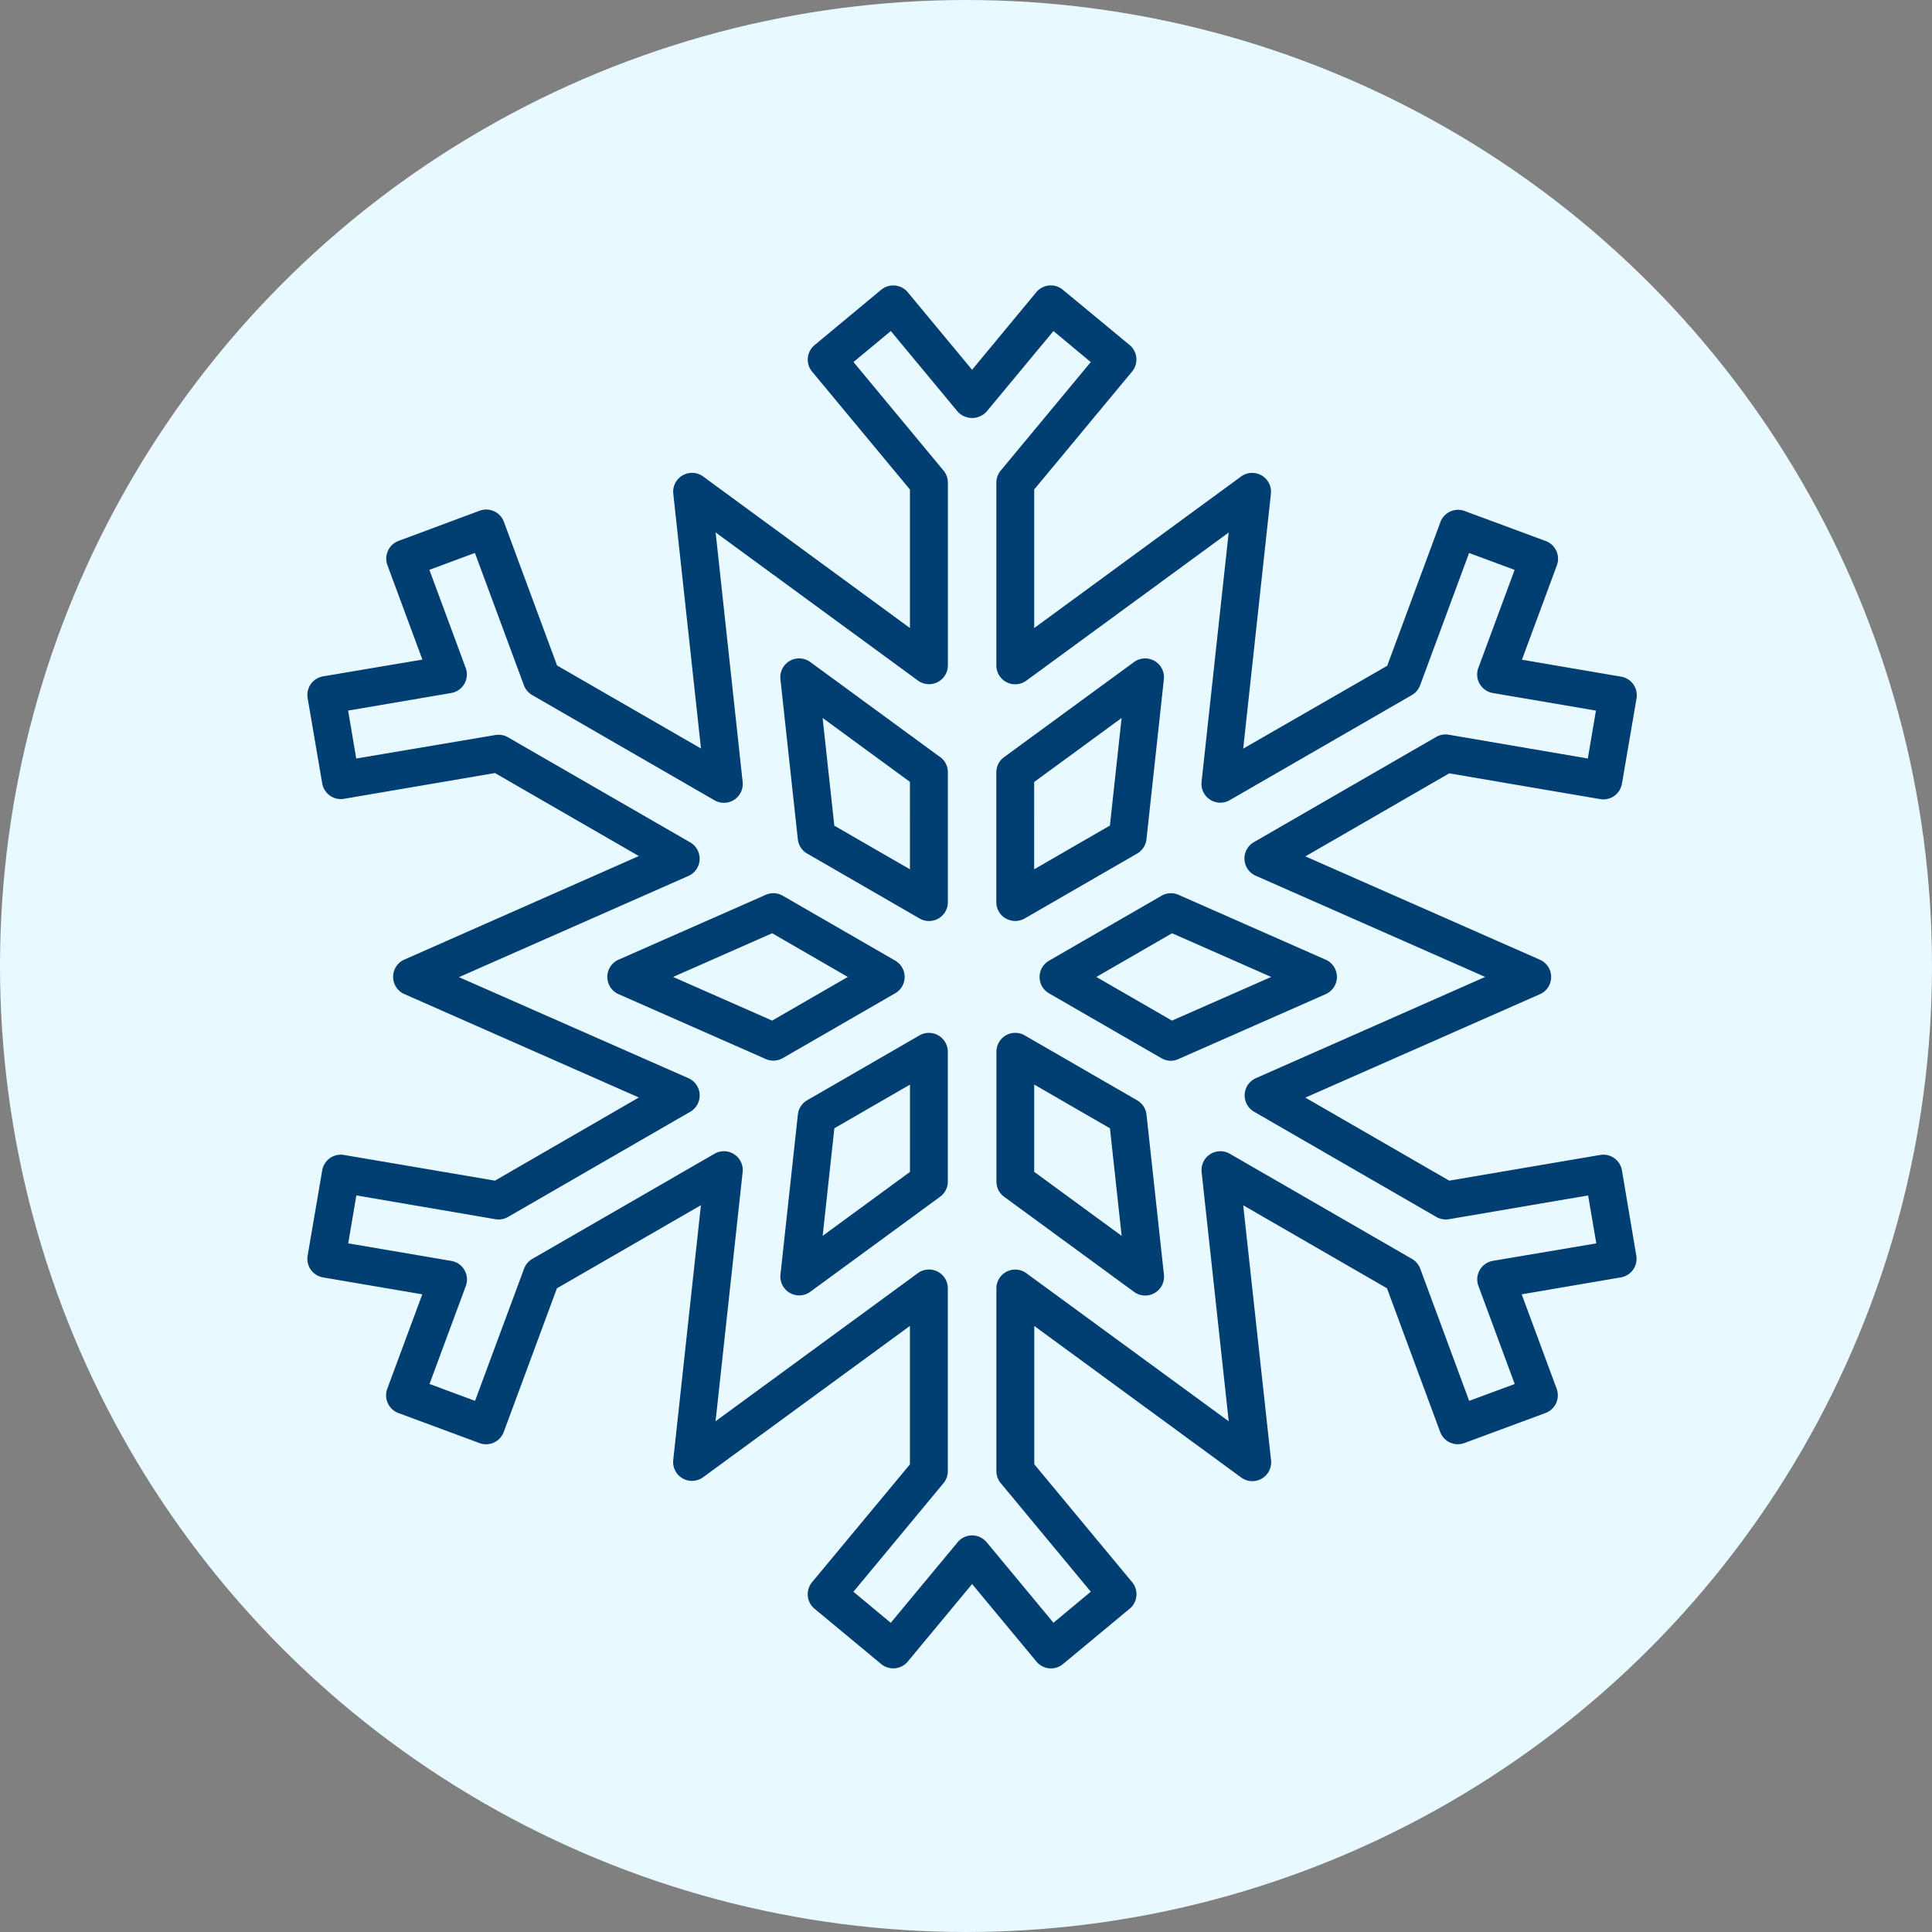
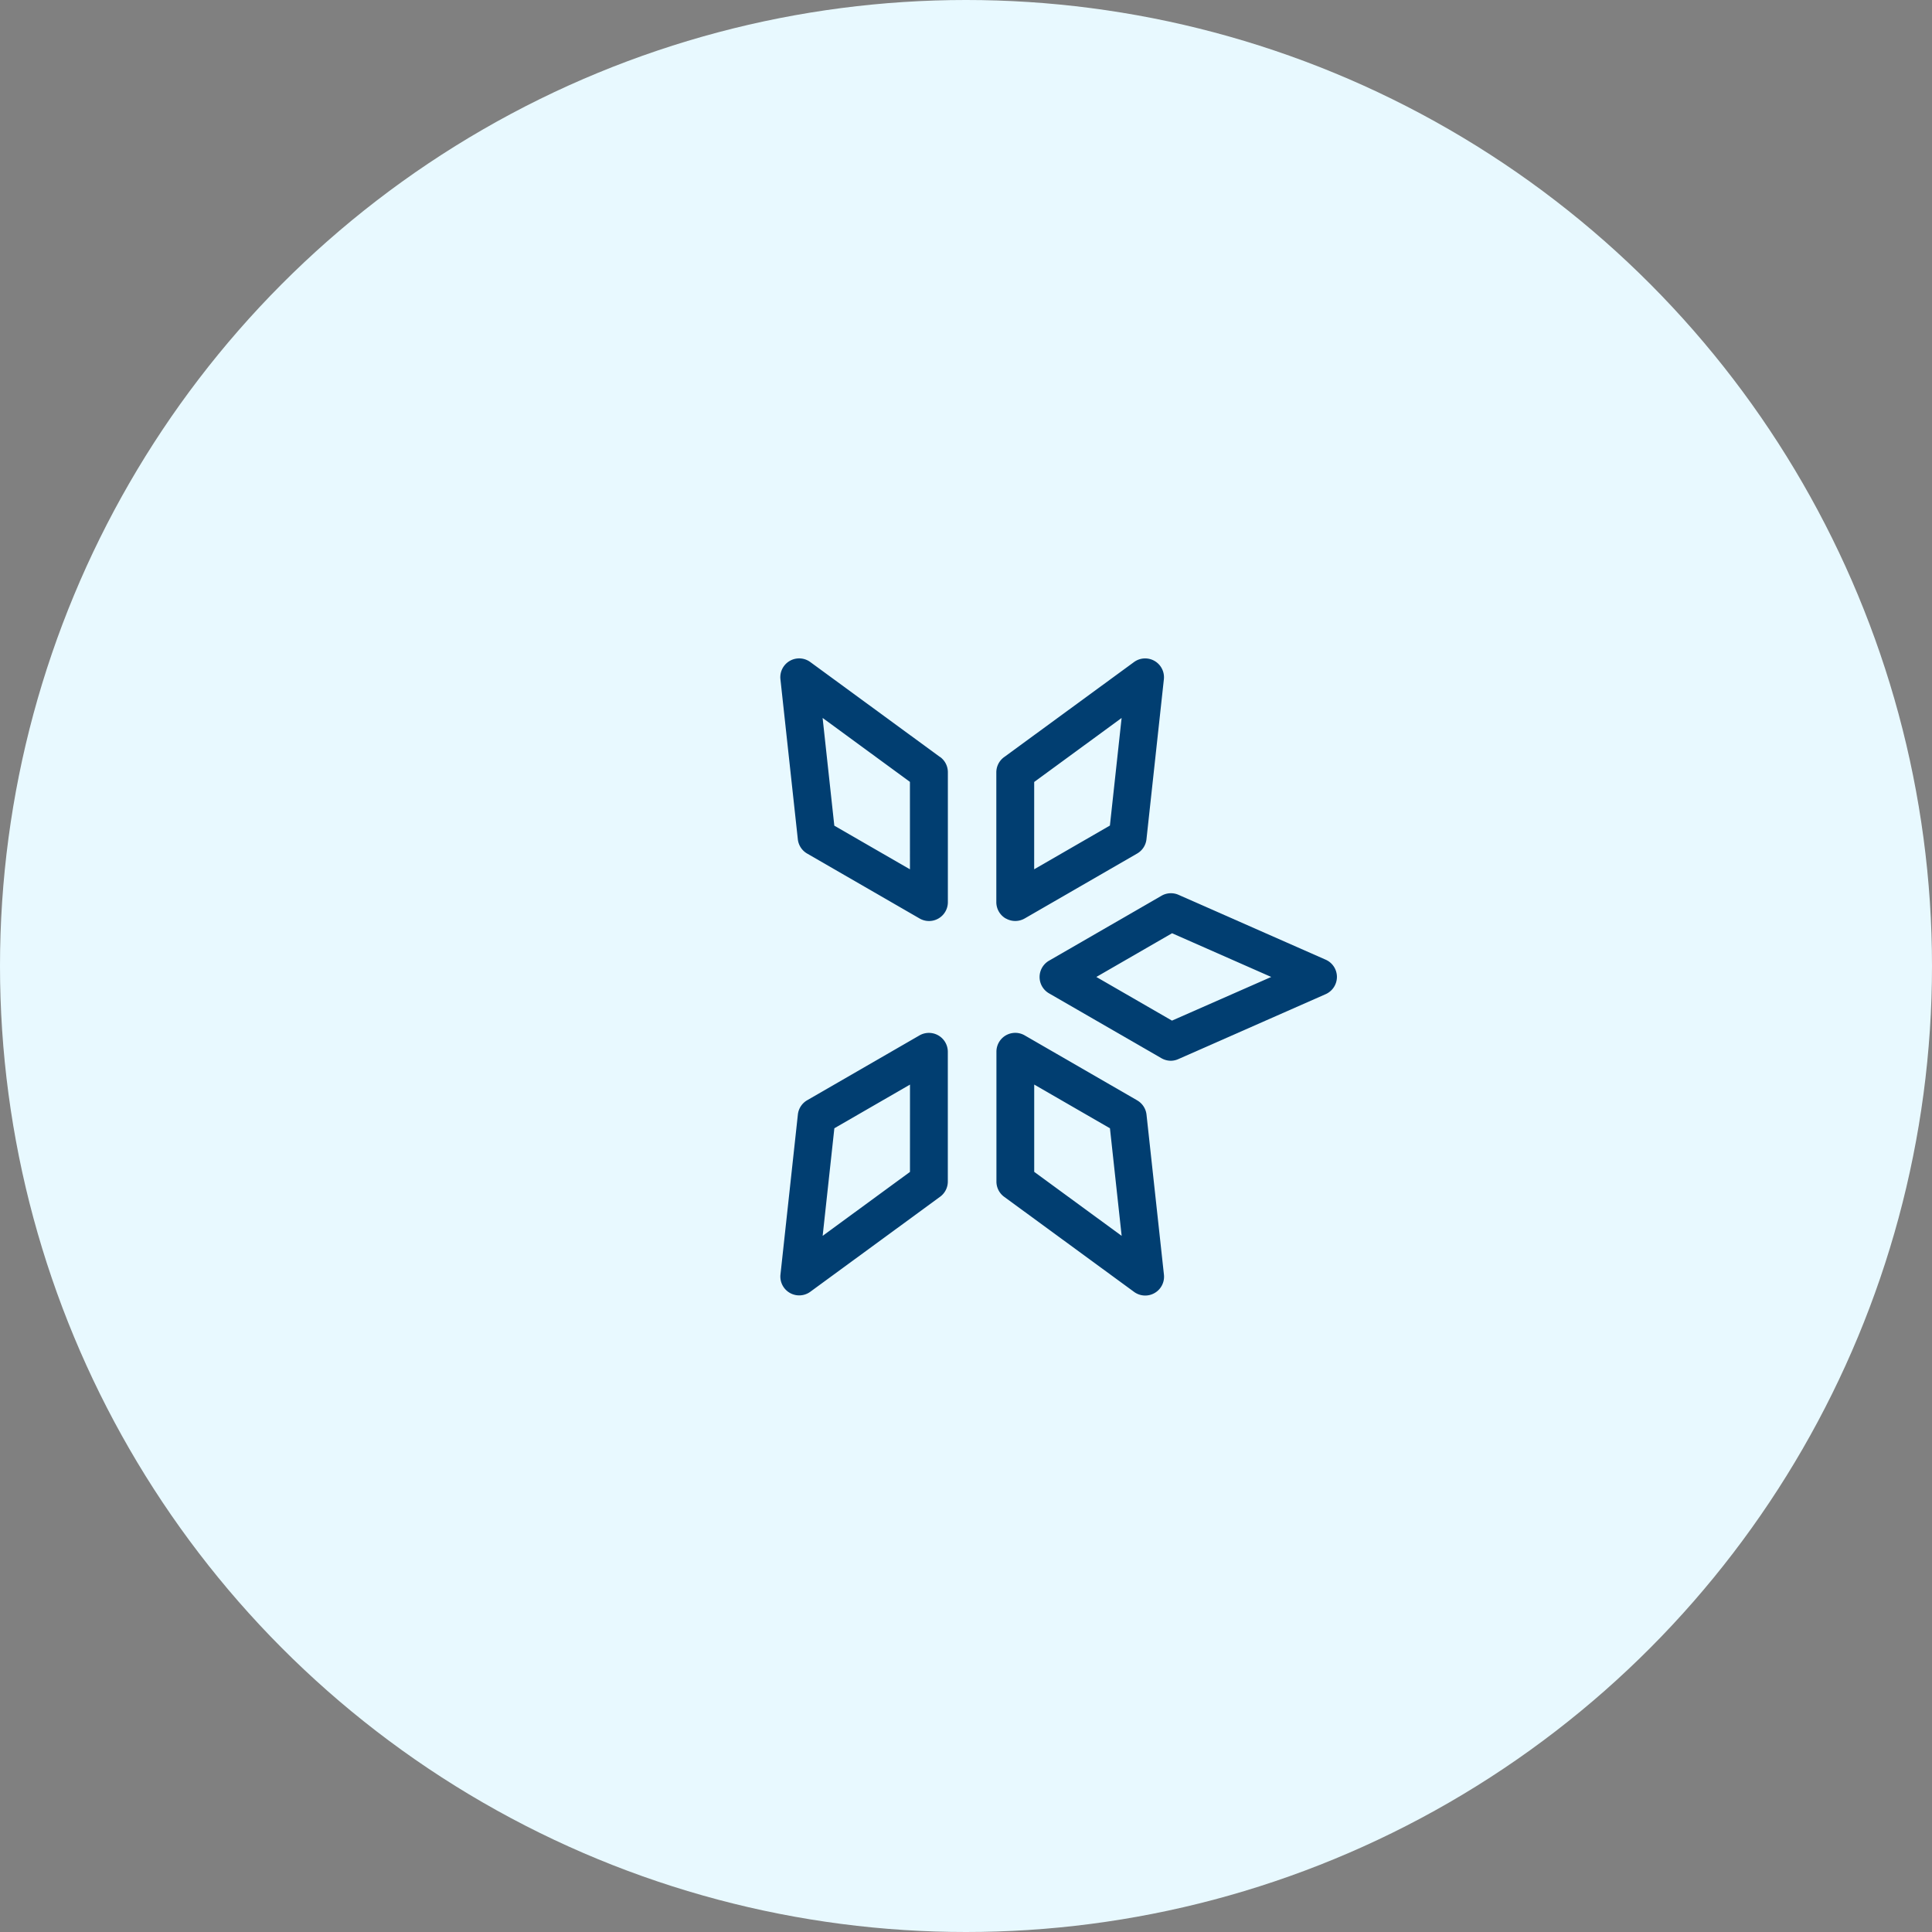
<svg xmlns="http://www.w3.org/2000/svg" width="88" height="88" viewBox="0 0 88 88">
  <rect x="0" y="0" width="88" height="88" fill="#808080" stroke="none" />
  <g id="Group_1670" data-name="Group 1670" transform="translate(-4093 -2608)">
    <circle id="Ellipse_14" data-name="Ellipse 14" cx="44" cy="44" r="44" transform="translate(4093 2608)" fill="#e8f9ff" />
    <g id="snow" transform="translate(4104.526 2621.007)">
-       <path id="Path_1423" data-name="Path 1423" d="M62.351,40.3a.858.858,0,0,0-.993-.7L54.484,40.77l-6.553-3.782,10.681-4.709a.858.858,0,0,0,0-1.573L47.933,26l6.551-3.782,6.874,1.173a.858.858,0,0,0,.993-.7l.664-3.883a.858.858,0,0,0-.7-.994l-4.519-.771,1.592-4.3a.862.862,0,0,0-.509-1.107l-3.691-1.367a.858.858,0,0,0-1.107.509l-2.421,6.54L45.1,21.093l1.261-11.6A.858.858,0,0,0,45,8.7L35.581,15.6V9.288l4.454-5.367a.858.858,0,0,0-.113-1.216L36.888.194a.858.858,0,0,0-1.216.113L32.751,3.836,29.823.307A.862.862,0,0,0,28.608.194L25.581,2.708a.858.858,0,0,0-.113,1.216L29.921,9.29V15.6L20.506,8.7a.858.858,0,0,0-1.364.787l1.261,11.6-6.555-3.782-2.421-6.54a.858.858,0,0,0-1.106-.509L6.63,11.629a.862.862,0,0,0-.509,1.107l1.592,4.3L3.192,17.8a.858.858,0,0,0-.705.994l.664,3.883a.858.858,0,0,0,.993.7l6.875-1.173,6.553,3.781L6.895,30.7a.858.858,0,0,0,0,1.573l10.678,4.709L11.019,40.77,4.144,39.6a.858.858,0,0,0-.993.7l-.664,3.883a.858.858,0,0,0,.7.994l4.521.772-1.594,4.3a.862.862,0,0,0,.509,1.107l3.691,1.367a.858.858,0,0,0,1.106-.509l2.421-6.54L20.4,41.888l-1.26,11.6a.858.858,0,0,0,1.365.787l9.415-6.889v6.307l-4.454,5.363a.858.858,0,0,0,.113,1.216l3.029,2.513a.862.862,0,0,0,1.216-.113l2.928-3.529,2.928,3.529a.858.858,0,0,0,1.216.113l3.029-2.514a.858.858,0,0,0,.113-1.216l-4.454-5.367v-6.3l9.42,6.9a.858.858,0,0,0,1.364-.787L45.1,41.891l6.549,3.781,2.421,6.54a.858.858,0,0,0,1.107.509l3.691-1.367a.862.862,0,0,0,.509-1.107l-1.592-4.3,4.519-.771a.858.858,0,0,0,.7-.994Zm-5.874,4.122a.858.858,0,0,0-.663,1.144l1.653,4.466-2.074.769-2.23-6.025a.867.867,0,0,0-.38-.444l-8.289-4.784a.858.858,0,0,0-1.287.837l1.234,11.346L35.228,44.99a.858.858,0,0,0-1.37.7V54a.862.862,0,0,0,.2.55l4.1,4.943-1.7,1.414-3.041-3.665a.858.858,0,0,0-1.326,0L29.046,60.91l-1.7-1.414,4.1-4.943a.862.862,0,0,0,.2-.55V45.687a.858.858,0,0,0-1.37-.7l-9.209,6.742L22.3,40.385a.858.858,0,0,0-1.287-.837l-8.291,4.785a.864.864,0,0,0-.377.447L10.112,50.8l-2.074-.769L9.691,45.57a.858.858,0,0,0-.662-1.144l-4.694-.8.37-2.183,6.332,1.083a.863.863,0,0,0,.572-.1l8.3-4.791a.858.858,0,0,0-.083-1.534l-10.447-4.6,10.445-4.607a.858.858,0,0,0,.083-1.534l-8.3-4.787a.863.863,0,0,0-.572-.1L4.7,21.542,4.33,19.359l4.694-.8a.858.858,0,0,0,.662-1.144L8.032,12.948l2.074-.769,2.23,6.025a.864.864,0,0,0,.377.447l8.3,4.791a.858.858,0,0,0,1.287-.837l-1.23-11.36,9.209,6.742a.858.858,0,0,0,1.37-.7V8.976a.862.862,0,0,0-.2-.55l-4.1-4.943,1.7-1.412,3.041,3.665a.891.891,0,0,0,1.326,0l3.041-3.665,1.7,1.414-4.1,4.941a.862.862,0,0,0-.2.55v8.316a.858.858,0,0,0,1.37.7l9.212-6.743-1.234,11.35a.858.858,0,0,0,1.287.837l8.289-4.783a.867.867,0,0,0,.378-.447l2.23-6.025,2.074.769-1.653,4.466a.858.858,0,0,0,.663,1.144l4.694.8-.37,2.182-6.331-1.083a.867.867,0,0,0-.576.1l-8.3,4.791a.858.858,0,0,0,.087,1.534l10.445,4.607L45.684,36.1a.858.858,0,0,0-.083,1.534l8.3,4.791a.862.862,0,0,0,.576.1l6.334-1.081.373,2.183Z" transform="translate(0 0)" fill="#013e71" />
      <path id="Path_1424" data-name="Path 1424" d="M53.447,69.293a.862.862,0,0,0-.858,0l-5.114,2.953a.858.858,0,0,0-.425.653l-.792,7.28a.858.858,0,0,0,1.364.787l5.905-4.323a.858.858,0,0,0,.353-.7V70.039a.862.862,0,0,0-.433-.746Zm-1.291,6.218-3.977,2.912.533-4.9,3.445-1.989Z" transform="translate(-22.234 -35.139)" fill="#013e71" />
-       <path id="Path_1425" data-name="Path 1425" d="M43.351,60.81a.858.858,0,0,0,0-1.492l-5.118-2.953a.858.858,0,0,0-.775-.041l-6.7,2.953a.858.858,0,0,0,0,1.573l6.7,2.953a.858.858,0,0,0,.778-.042Zm-5.6,1.243-4.512-1.989,4.512-1.99,3.445,1.99Z" transform="translate(-14.106 -28.573)" fill="#013e71" />
      <path id="Path_1426" data-name="Path 1426" d="M83.792,60.065a.858.858,0,0,0-.513-.787l-6.7-2.953a.858.858,0,0,0-.778.042l-5.118,2.955a.858.858,0,0,0,0,1.492L75.8,63.767a.866.866,0,0,0,.429.115.854.854,0,0,0,.343-.077l6.7-2.953A.862.862,0,0,0,83.792,60.065Zm-7.513,1.989-3.445-1.989,3.449-1.991L80.8,60.065Z" transform="translate(-34.423 -28.573)" fill="#013e71" />
      <path id="Path_1427" data-name="Path 1427" d="M66.681,46.365a.862.862,0,0,0,.858,0l5.118-2.955a.858.858,0,0,0,.429-.653l.792-7.28a.858.858,0,0,0-1.365-.787L66.6,39.017a.858.858,0,0,0-.353.7V45.62a.862.862,0,0,0,.429.746Zm1.291-6.217,3.982-2.915-.533,4.9-3.45,1.992Z" transform="translate(-32.392 -17.537)" fill="#013e71" />
      <path id="Path_1428" data-name="Path 1428" d="M53.525,39.01,47.62,34.687a.858.858,0,0,0-1.364.787l.792,7.283a.858.858,0,0,0,.429.653l5.114,2.953a.858.858,0,0,0,1.291-.746V39.706a.858.858,0,0,0-.356-.7Zm-1.37,5.115-3.445-1.988-.533-4.907,3.977,2.912Z" transform="translate(-22.234 -17.536)" fill="#013e71" />
      <path id="Path_1429" data-name="Path 1429" d="M72.662,72.248l-5.118-2.956a.858.858,0,0,0-1.291.746v5.905a.858.858,0,0,0,.353.7l5.911,4.327a.858.858,0,0,0,1.365-.787L73.089,72.9a.858.858,0,0,0-.429-.652Zm-4.688,3.258V71.53l3.45,1.992.533,4.9Z" transform="translate(-32.393 -35.137)" fill="#013e71" />
    </g>
  </g>
</svg>